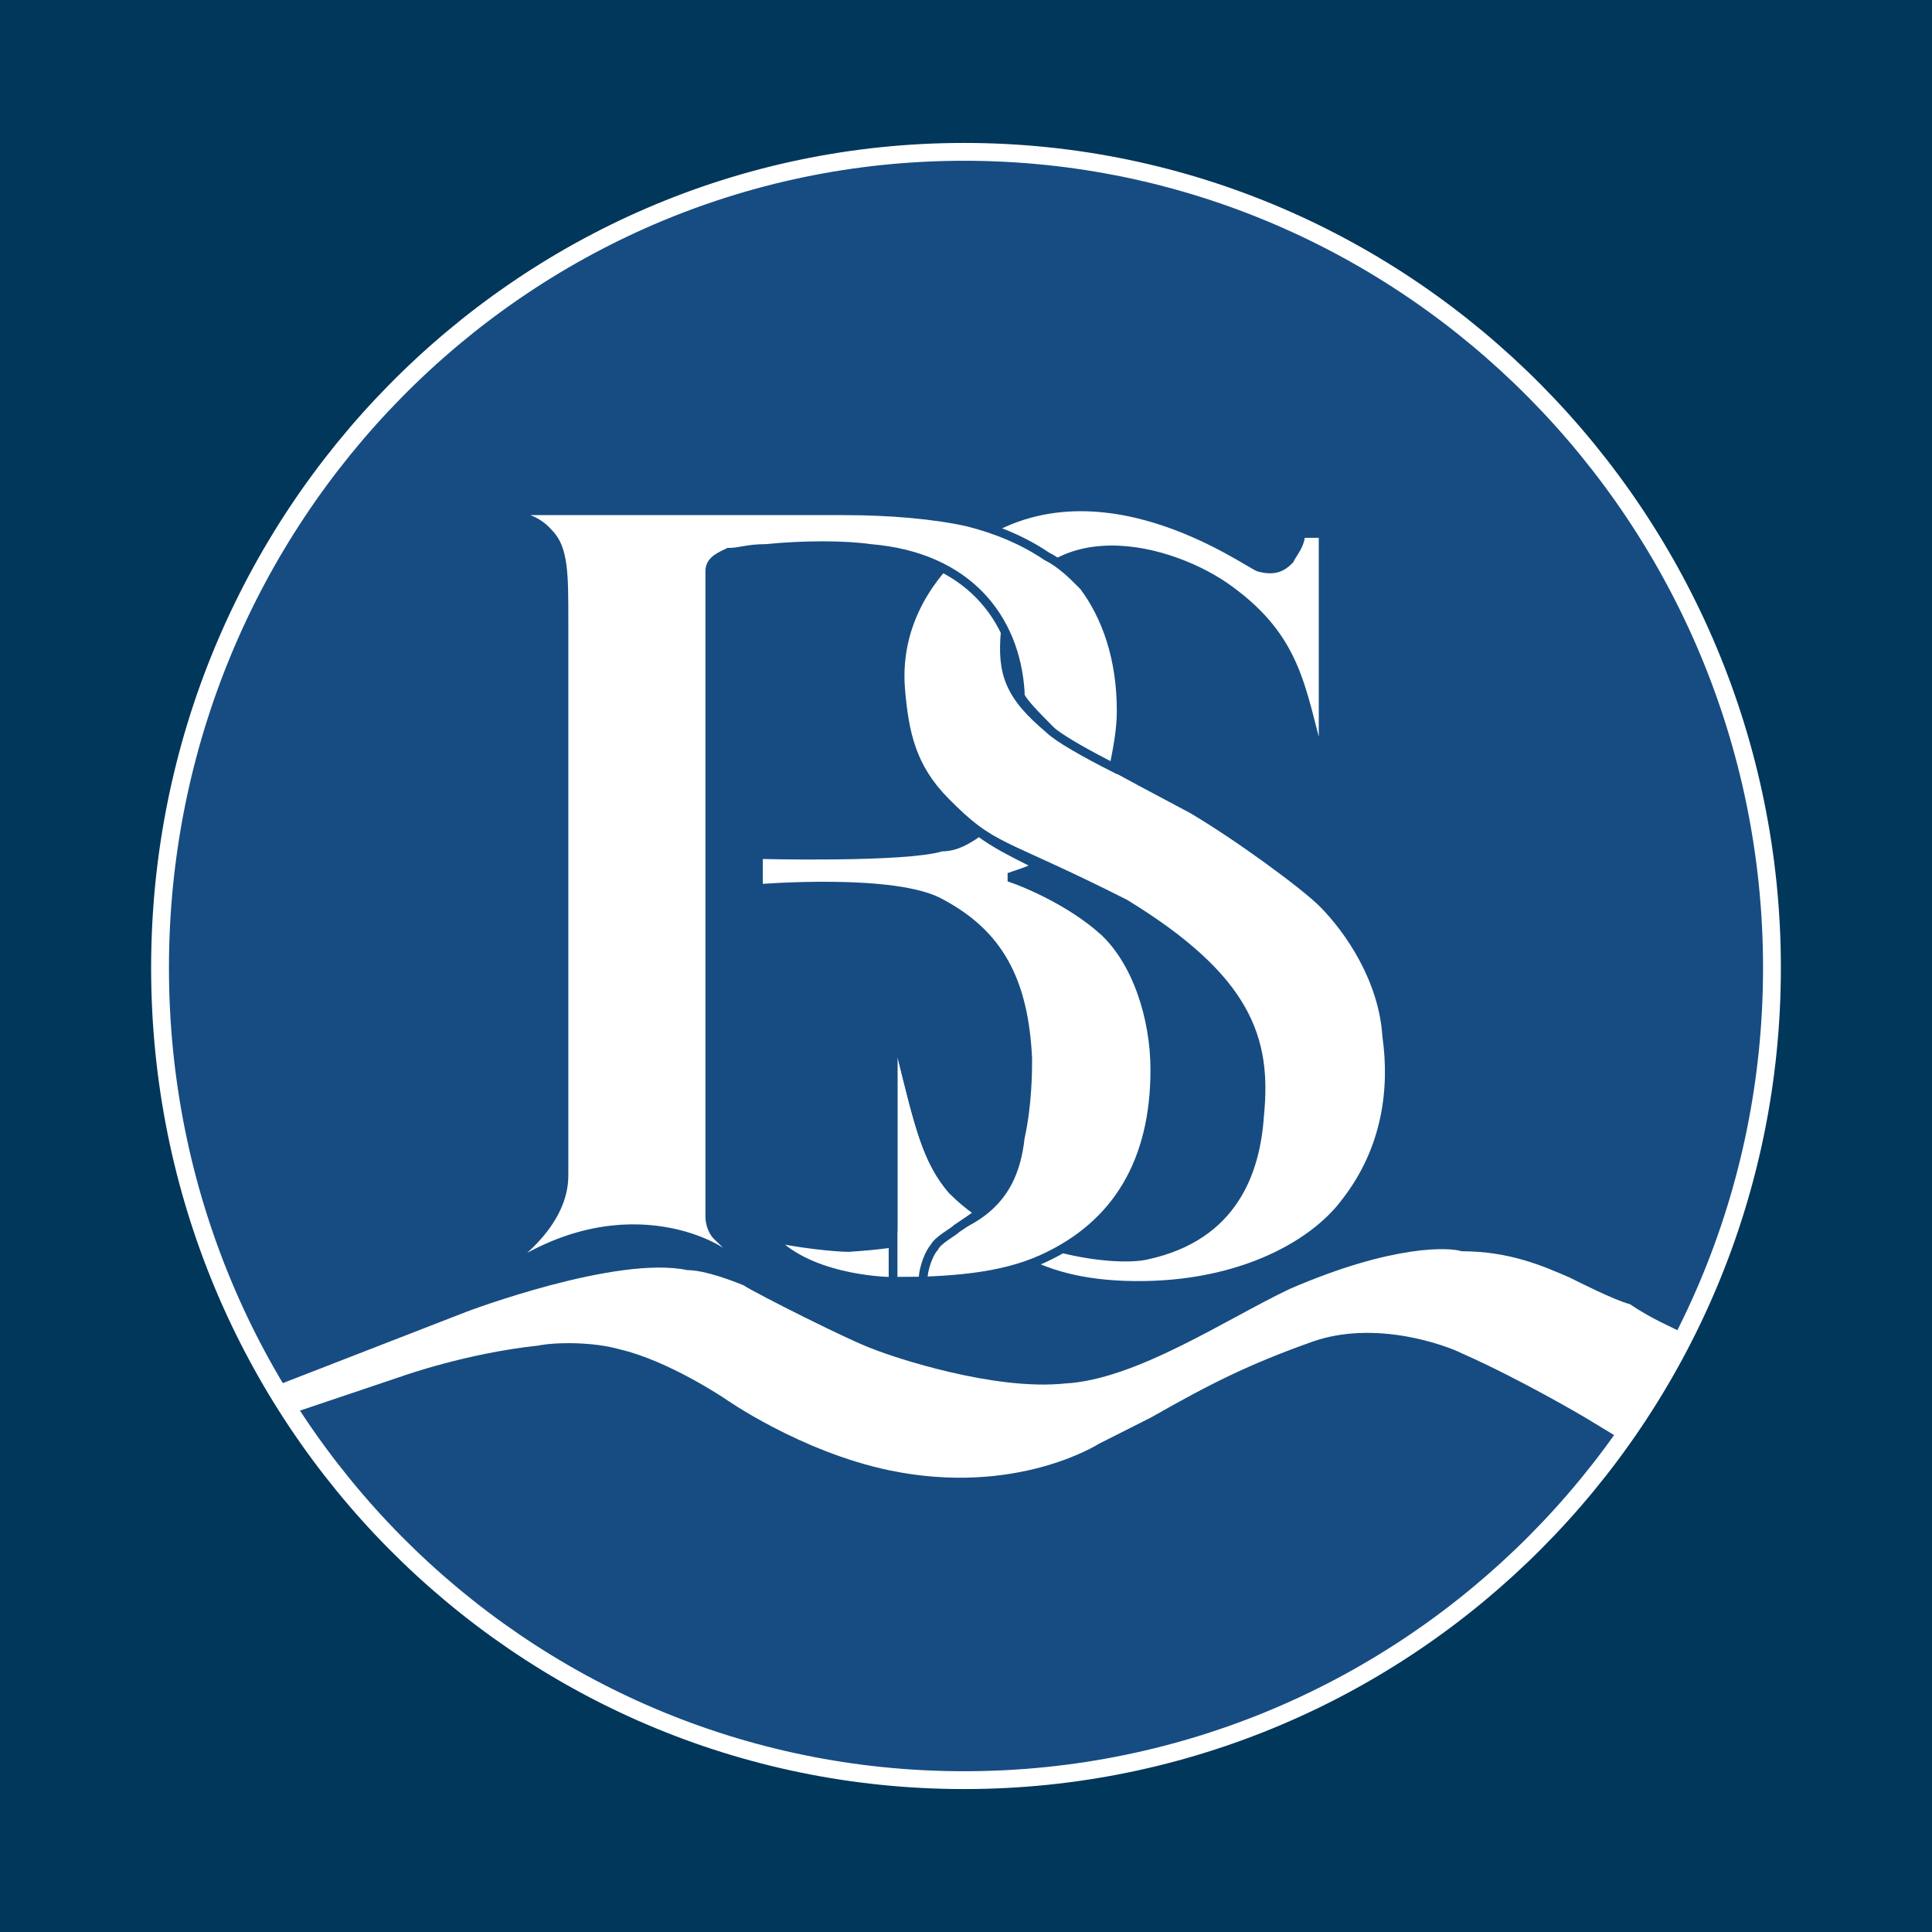
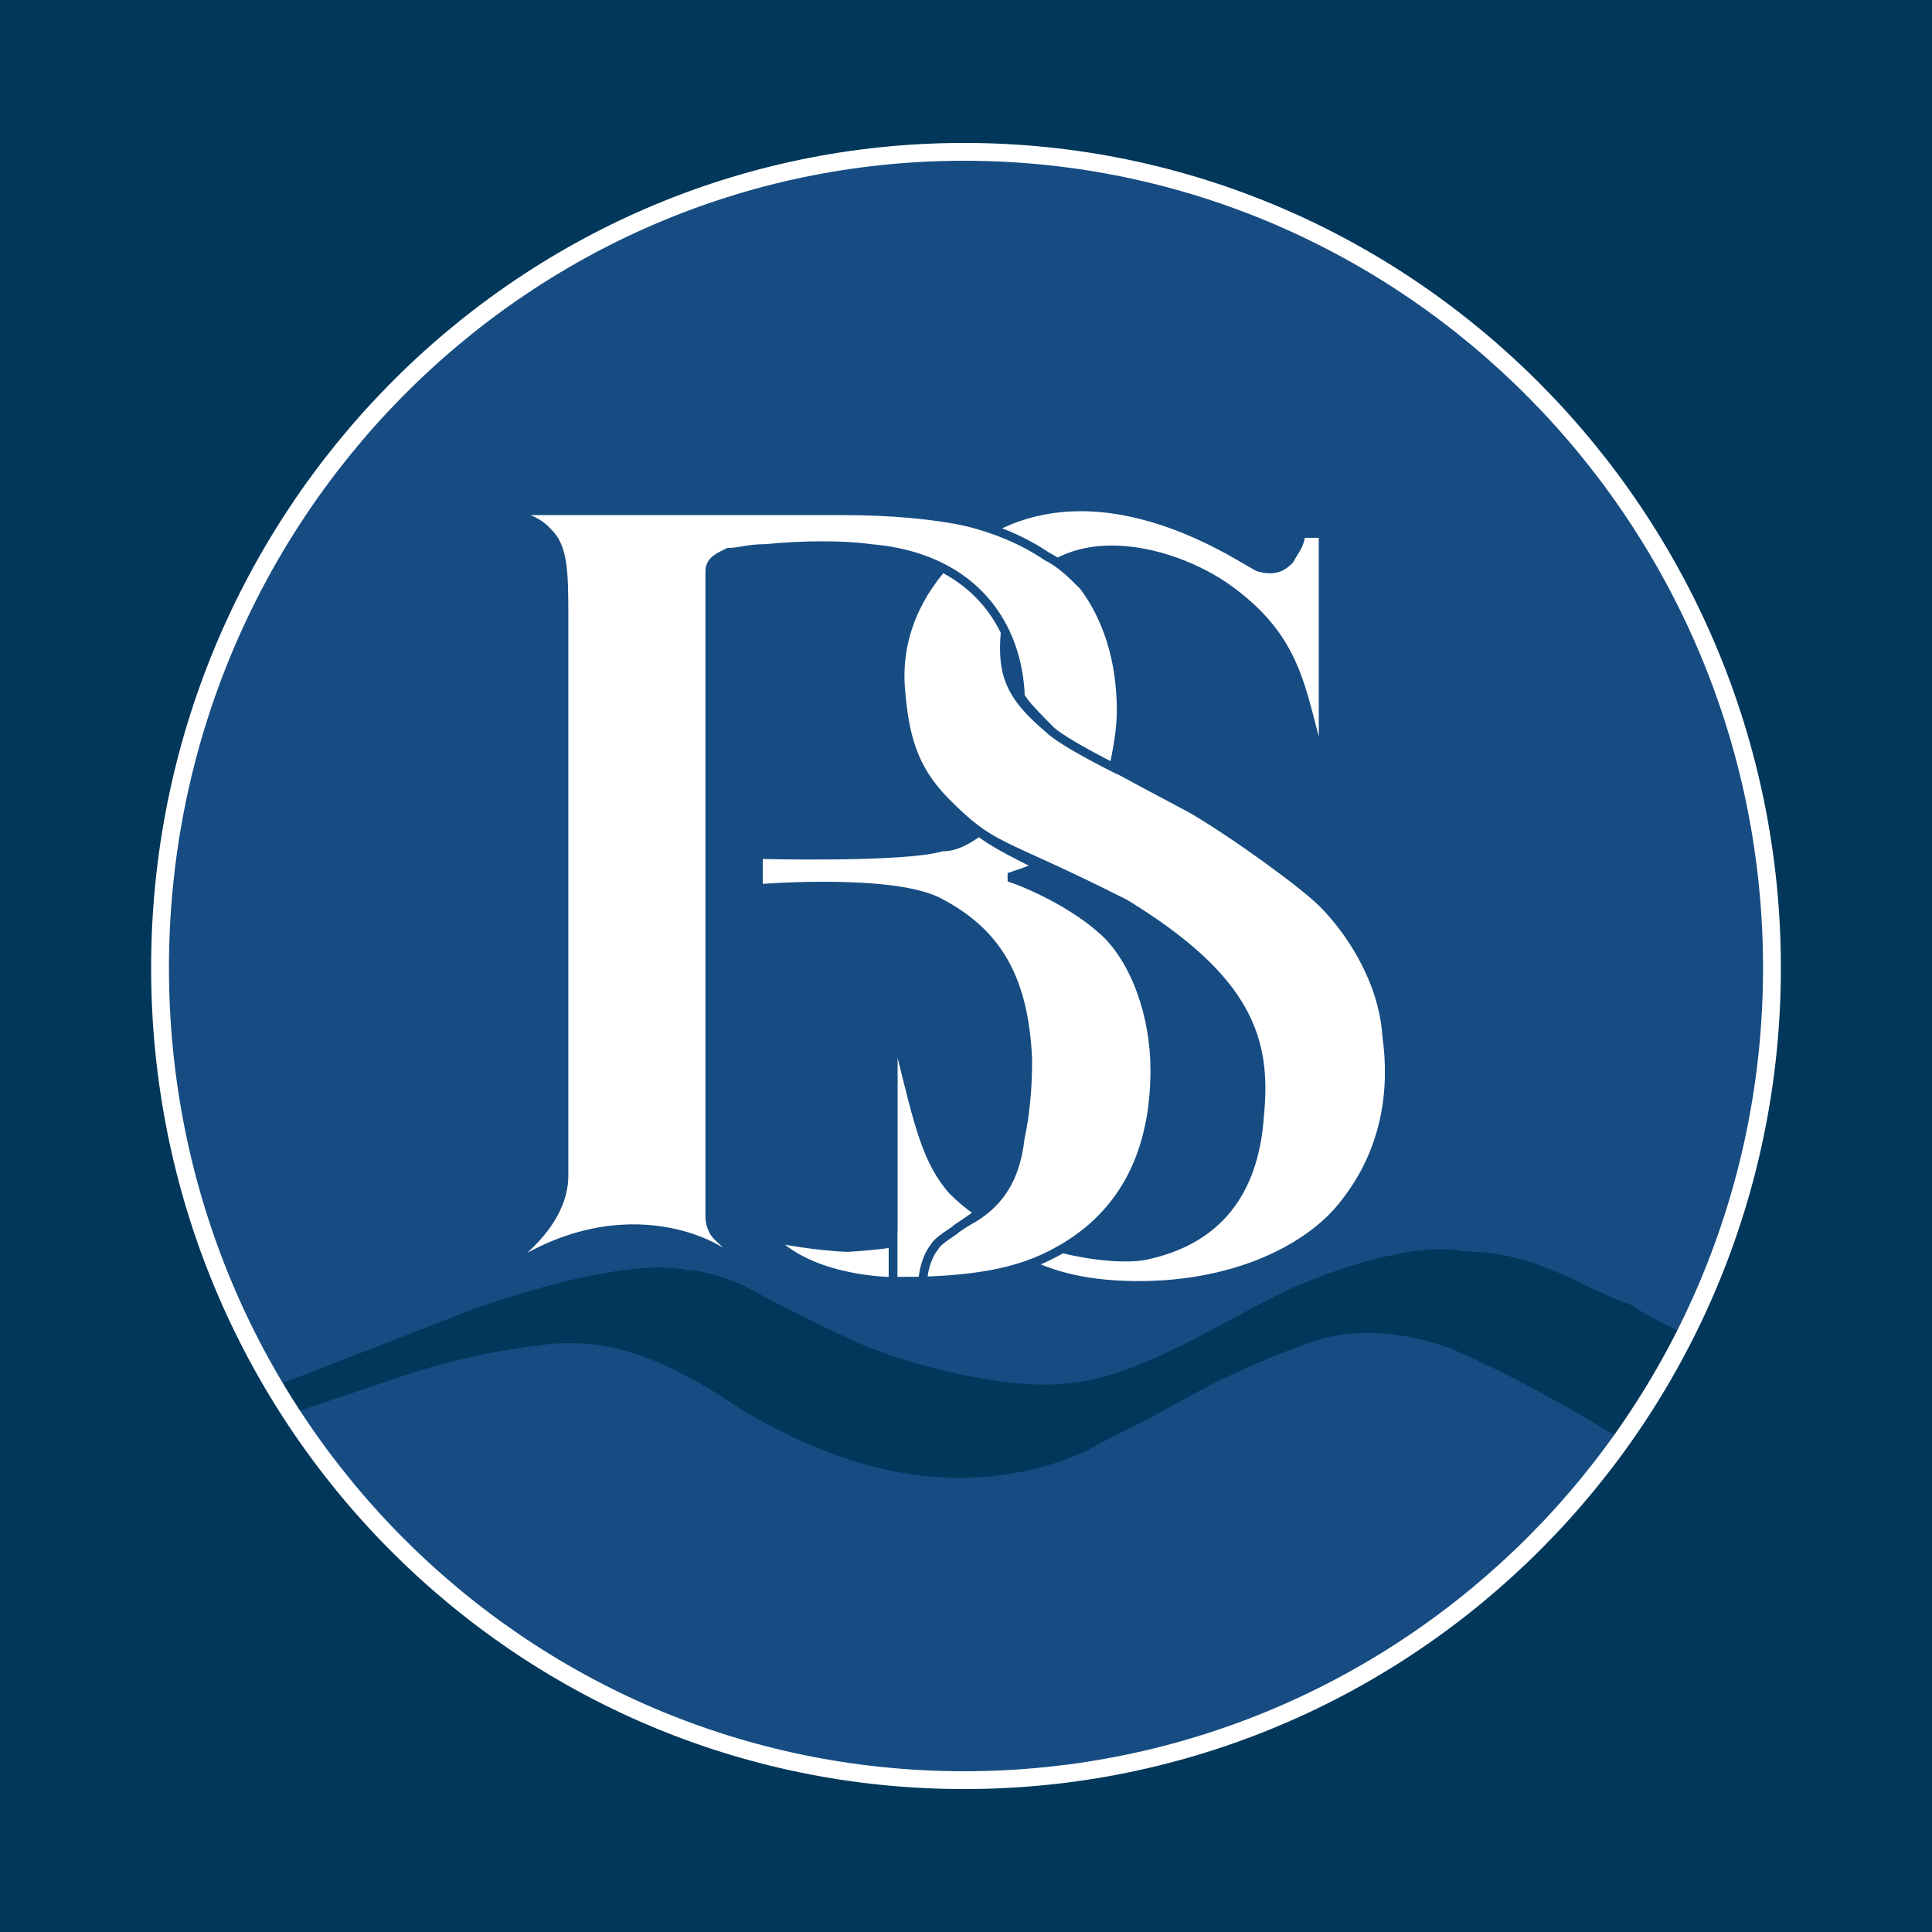
<svg xmlns="http://www.w3.org/2000/svg" width="2500" height="2500" viewBox="0 0 192.756 192.756">
-   <path fill-rule="evenodd" clip-rule="evenodd" fill="#00375a" d="M0 0h192.756v192.756H0V0z" />
+   <path fill-rule="evenodd" clip-rule="evenodd" fill="#00375a" d="M0 0h192.756v192.756H0V0" />
  <path d="M68.58 126.721c.374 0 1.865 0 5.597 1.508 1.119.754 10.821 5.654 13.061 6.407 1.865.754 11.939 4.146 19.029 3.393 7.09-.376 16.045-6.407 22.389-9.423 10.447-4.523 16.045-4.146 17.164-3.77 4.85 0 8.209 1.508 10.82 2.639.746.377 4.479 2.262 5.971 2.639 2.238 1.508 4.105 2.262 5.598 3.015 5.596-10.931 8.582-23.369 8.582-36.562 0-44.854-36.195-81.416-80.598-81.416S15.967 51.712 15.967 96.566c0 15.077 4.104 29.4 11.194 41.839l19.403-7.538s14.925-5.654 22.016-4.146z" fill-rule="evenodd" clip-rule="evenodd" fill="#164c82" />
  <path d="M145.818 135.014c-1.492-.754-8.582-3.393-14.926-1.131-6.344 2.261-10.074 4.146-16.045 7.538l-5.223 2.639s-8.209 5.277-20.896 2.639c-8.955-1.885-16.418-7.161-16.418-7.161s-5.597-3.77-10.448-4.901c-2.612-.753-6.343-.753-8.209-.376-7.09.754-13.433 3.015-13.433 3.015l-11.194 3.77c14.553 22.238 39.179 36.562 67.164 36.562 27.239 0 51.12-13.193 65.672-33.924l-3.732-2.262c.001-.001-6.341-3.77-12.312-6.408z" fill-rule="evenodd" clip-rule="evenodd" fill="#164c82" />
-   <path d="M162.609 130.113c-1.492-.377-5.225-2.262-5.971-2.639-2.611-1.131-5.971-2.639-10.82-2.639-1.119-.377-6.717-.754-17.164 3.77-6.344 3.016-15.299 9.047-22.389 9.423-7.09.754-17.164-2.639-19.029-3.393-2.24-.753-11.941-5.653-13.061-6.407-3.731-1.508-5.223-1.508-5.597-1.508-7.09-1.508-22.016 4.146-22.016 4.146l-19.403 7.538c.747.754 1.12 1.885 1.866 2.639l11.194-3.77s6.343-2.261 13.433-3.015c1.866-.377 5.597-.377 8.209.376 4.851 1.132 10.448 4.901 10.448 4.901s7.463 5.276 16.418 7.161c12.688 2.639 20.896-2.639 20.896-2.639l5.223-2.639c5.971-3.393 9.701-5.277 16.045-7.538 6.344-2.262 13.434.377 14.926 1.131 5.971 2.639 12.312 6.407 12.312 6.407l3.732 2.262c2.238-3.393 4.477-6.785 6.344-10.555-1.49-.75-3.357-1.504-5.596-3.012z" fill-rule="evenodd" clip-rule="evenodd" fill="#fff" />
  <path d="M95.072 123.328c4.852-.377 6.344 4.523 17.165 4.9s18.656-3.77 22.014-8.292c4.105-5.277 4.852-11.308 4.105-16.585-.373-5.654-3.732-10.555-6.344-13.193-1.865-1.884-8.582-6.785-13.059-9.423-7.836-4.146-11.941-6.408-14.18-7.916-4.105-3.393-4.85-5.654-4.479-9.801 3.732-12.061 16.791-8.292 22.389-4.146 6.717 4.9 7.09 9.8 8.955 16.585h.373V53.22h-2.238c0 1.131-.746 1.885-1.119 2.639-.746.754-1.492 1.131-2.986.754-.744 0-17.537-12.815-30.596-1.131-3.731 3.769-5.597 8.292-5.223 13.192.372 4.523 1.119 7.916 4.477 11.308 4.85 4.9 5.223 3.769 17.911 10.177 12.312 7.539 14.18 13.569 13.432 21.108-.373 5.654-2.611 12.062-11.193 13.946-2.984.754-13.432-.377-19.403-6.407-2.612-3.016-3.358-6.408-5.223-13.946h-.747v22.992l2.985.377 2.984-4.901z" fill-rule="evenodd" clip-rule="evenodd" fill="#fff" />
  <path d="M95.072 123.328c4.852-.377 6.344 4.523 17.165 4.9s18.656-3.77 22.014-8.292c4.105-5.277 4.852-11.308 4.105-16.585-.373-5.654-3.732-10.555-6.344-13.193-1.865-1.884-8.582-6.785-13.059-9.423-7.836-4.146-11.941-6.408-14.18-7.916-4.105-3.393-4.85-5.654-4.479-9.801 3.732-12.062 16.791-8.292 22.389-4.146 6.717 4.9 7.09 9.8 8.955 16.585h.373V53.22h-2.238c0 1.131-.746 1.885-1.119 2.639-.746.754-1.492 1.131-2.986.754-.744 0-17.537-12.815-30.596-1.131-3.731 3.769-5.597 8.292-5.223 13.192.372 4.523 1.119 7.916 4.477 11.308 4.851 4.9 5.224 3.769 17.911 10.177 12.312 7.539 14.18 13.569 13.432 21.108-.373 5.654-2.611 12.062-11.193 13.946-2.984.754-13.432-.377-19.403-6.407-2.612-3.016-3.358-6.408-5.223-13.946h-.747v22.992l2.985.377" fill="none" stroke="#164c82" stroke-width=".874" stroke-miterlimit="2.613" />
  <path d="M97.684 82.997c1.492 1.131 2.984 1.885 5.971 3.393l-5.971-3.393z" fill-rule="evenodd" clip-rule="evenodd" fill="#fff" />
  <path d="M97.684 82.997c1.492 1.13 2.984 1.885 5.971 3.393" fill="none" stroke="#164c82" stroke-width=".874" stroke-miterlimit="2.613" />
  <path d="M71.564 123.328c-.747-.754-.747-1.884-.747-1.884V58.12v-1.131c0-1.131 1.12-1.508 1.866-1.885 1.12 0 1.866-.377 3.732-.377 3.731-.377 7.835-.377 10.447 0 8.042-.062 14.756 6.513 14.926 14.323v.377c.373.754 1.492 1.885 2.984 3.393.746.754 3.357 2.262 6.344 3.769.373-1.885.746-3.769.746-5.654 0-5.277-1.492-9.423-3.732-12.438-1.119-1.131-2.238-2.262-3.73-3.016-2.238-1.508-4.852-2.639-7.836-3.393-3.358-.753-7.836-1.13-12.313-1.13H49.922v.377c3.358 0 4.478 1.507 4.851 1.884 1.492 1.508 1.492 4.146 1.492 8.669v55.409c0 4.523-4.478 7.915-5.597 8.669-.373.377.374.377.747.754l.373-.754c11.94-7.161 21.269-.754 20.896-.377 1.119-.376-.373-1.507-1.12-2.261z" fill-rule="evenodd" clip-rule="evenodd" fill="#fff" />
  <path d="M71.564 123.328c-.747-.754-.747-1.885-.747-1.885V56.989c0-1.131 1.119-1.508 1.866-1.885 1.12 0 1.866-.377 3.731-.377 3.731-.377 7.836-.377 10.448 0 9.64.799 14.467 6.902 14.926 14.323v.377c.373.754 1.492 1.885 2.984 3.393.746.754 3.357 2.261 6.344 3.769.373-1.885.746-3.769.746-5.654 0-5.277-1.492-9.423-3.732-12.438-1.119-1.131-2.238-2.262-3.73-3.016-2.238-1.508-4.852-2.639-7.836-3.393-3.358-.753-7.836-1.131-12.313-1.131H49.922v.377c3.358 0 4.478 1.507 4.851 1.884 1.492 1.508 1.492 4.146 1.492 8.669v55.409c0 4.523-4.478 7.915-5.597 8.669-.373.377.374.377.747.754l.373-.754c11.94-7.161 21.269-.754 20.896-.377 1.119-.375-.373-1.506-1.12-2.26z" fill="none" stroke="#164c82" stroke-width=".874" stroke-miterlimit="2.613" />
  <path d="M51.415 126.721l-1.493 1.131c1.866-.754 1.866-1.131 1.493-1.131z" fill-rule="evenodd" clip-rule="evenodd" fill="#fff" stroke="#164c82" stroke-width=".874" stroke-miterlimit="2.613" />
  <path d="M109.998 92.797c-2.986-2.638-7.09-4.522-9.33-5.276 1.119-.377 2.24-.754 2.986-1.131-2.986-1.508-4.479-2.262-5.971-3.393-1.12.754-2.239 1.508-3.731 1.508-3.732 1.131-18.284.754-18.284.754v3.392s13.806-1.13 18.284 1.508c5.596 3.016 8.209 7.539 8.583 15.454 0 1.132 0 4.524-.748 7.916-.744 6.784-4.85 10.177-17.163 10.931-1.12 0-5.224-.377-8.21-1.131 0 0 .747.377 1.12.754 4.104 3.77 11.194 3.77 11.567 3.77 5.597 0 10.822-.377 14.926-2.262 7.463-3.393 11.193-9.8 11.193-18.846.001-5.279-1.865-10.933-5.222-13.948z" fill-rule="evenodd" clip-rule="evenodd" fill="#fff" />
  <path d="M109.998 92.797c-2.986-2.638-7.09-4.522-9.33-5.276 1.119-.377 2.24-.754 2.986-1.131-2.986-1.508-4.479-2.262-5.971-3.393-1.12.754-2.239 1.508-3.731 1.508-3.732 1.131-18.284.754-18.284.754v3.392s13.806-1.13 18.284 1.508c5.596 3.016 8.209 7.539 8.583 15.454 0 1.132 0 4.524-.748 7.916-.744 6.784-4.85 10.177-17.163 10.931-1.12 0-5.224-.377-8.21-1.131 0 0 .747.377 1.12.754 4.104 3.77 11.567 3.77 11.567 3.77 5.597 0 10.822-.377 14.926-2.262 7.463-3.393 11.193-9.8 11.193-18.846.001-5.279-1.865-10.933-5.222-13.948z" fill="none" stroke="#164c82" stroke-width=".874" stroke-miterlimit="2.613" />
  <path d="M89.849 122.575s6.342-1.885 6.715-1.508l-.373 1.13-2.238 1.508-.746.754-.374.754-.746 1.131-1.493.754-1.493-.377v-3.393l.748-.753z" fill-rule="evenodd" clip-rule="evenodd" fill="#fff" />
  <path d="M95.072 118.806c-2.612-3.016-3.358-6.408-5.224-13.946h-.747v22.992h2.985c0-1.508.746-3.016 1.12-3.393.373-.754 1.865-1.508 2.238-1.885 2.016-1.357 2.637-1.812 3.036-2.183" fill="none" stroke="#164c82" stroke-width=".874" stroke-miterlimit="2.613" />
  <path d="M176.789 96.566c0 44.854-36.195 81.04-80.598 81.04s-80.224-36.186-80.224-81.04c0-44.854 35.821-81.416 80.224-81.416s80.598 36.562 80.598 81.416z" fill="none" stroke="#fff" stroke-width="1.779" stroke-miterlimit="2.613" />
</svg>